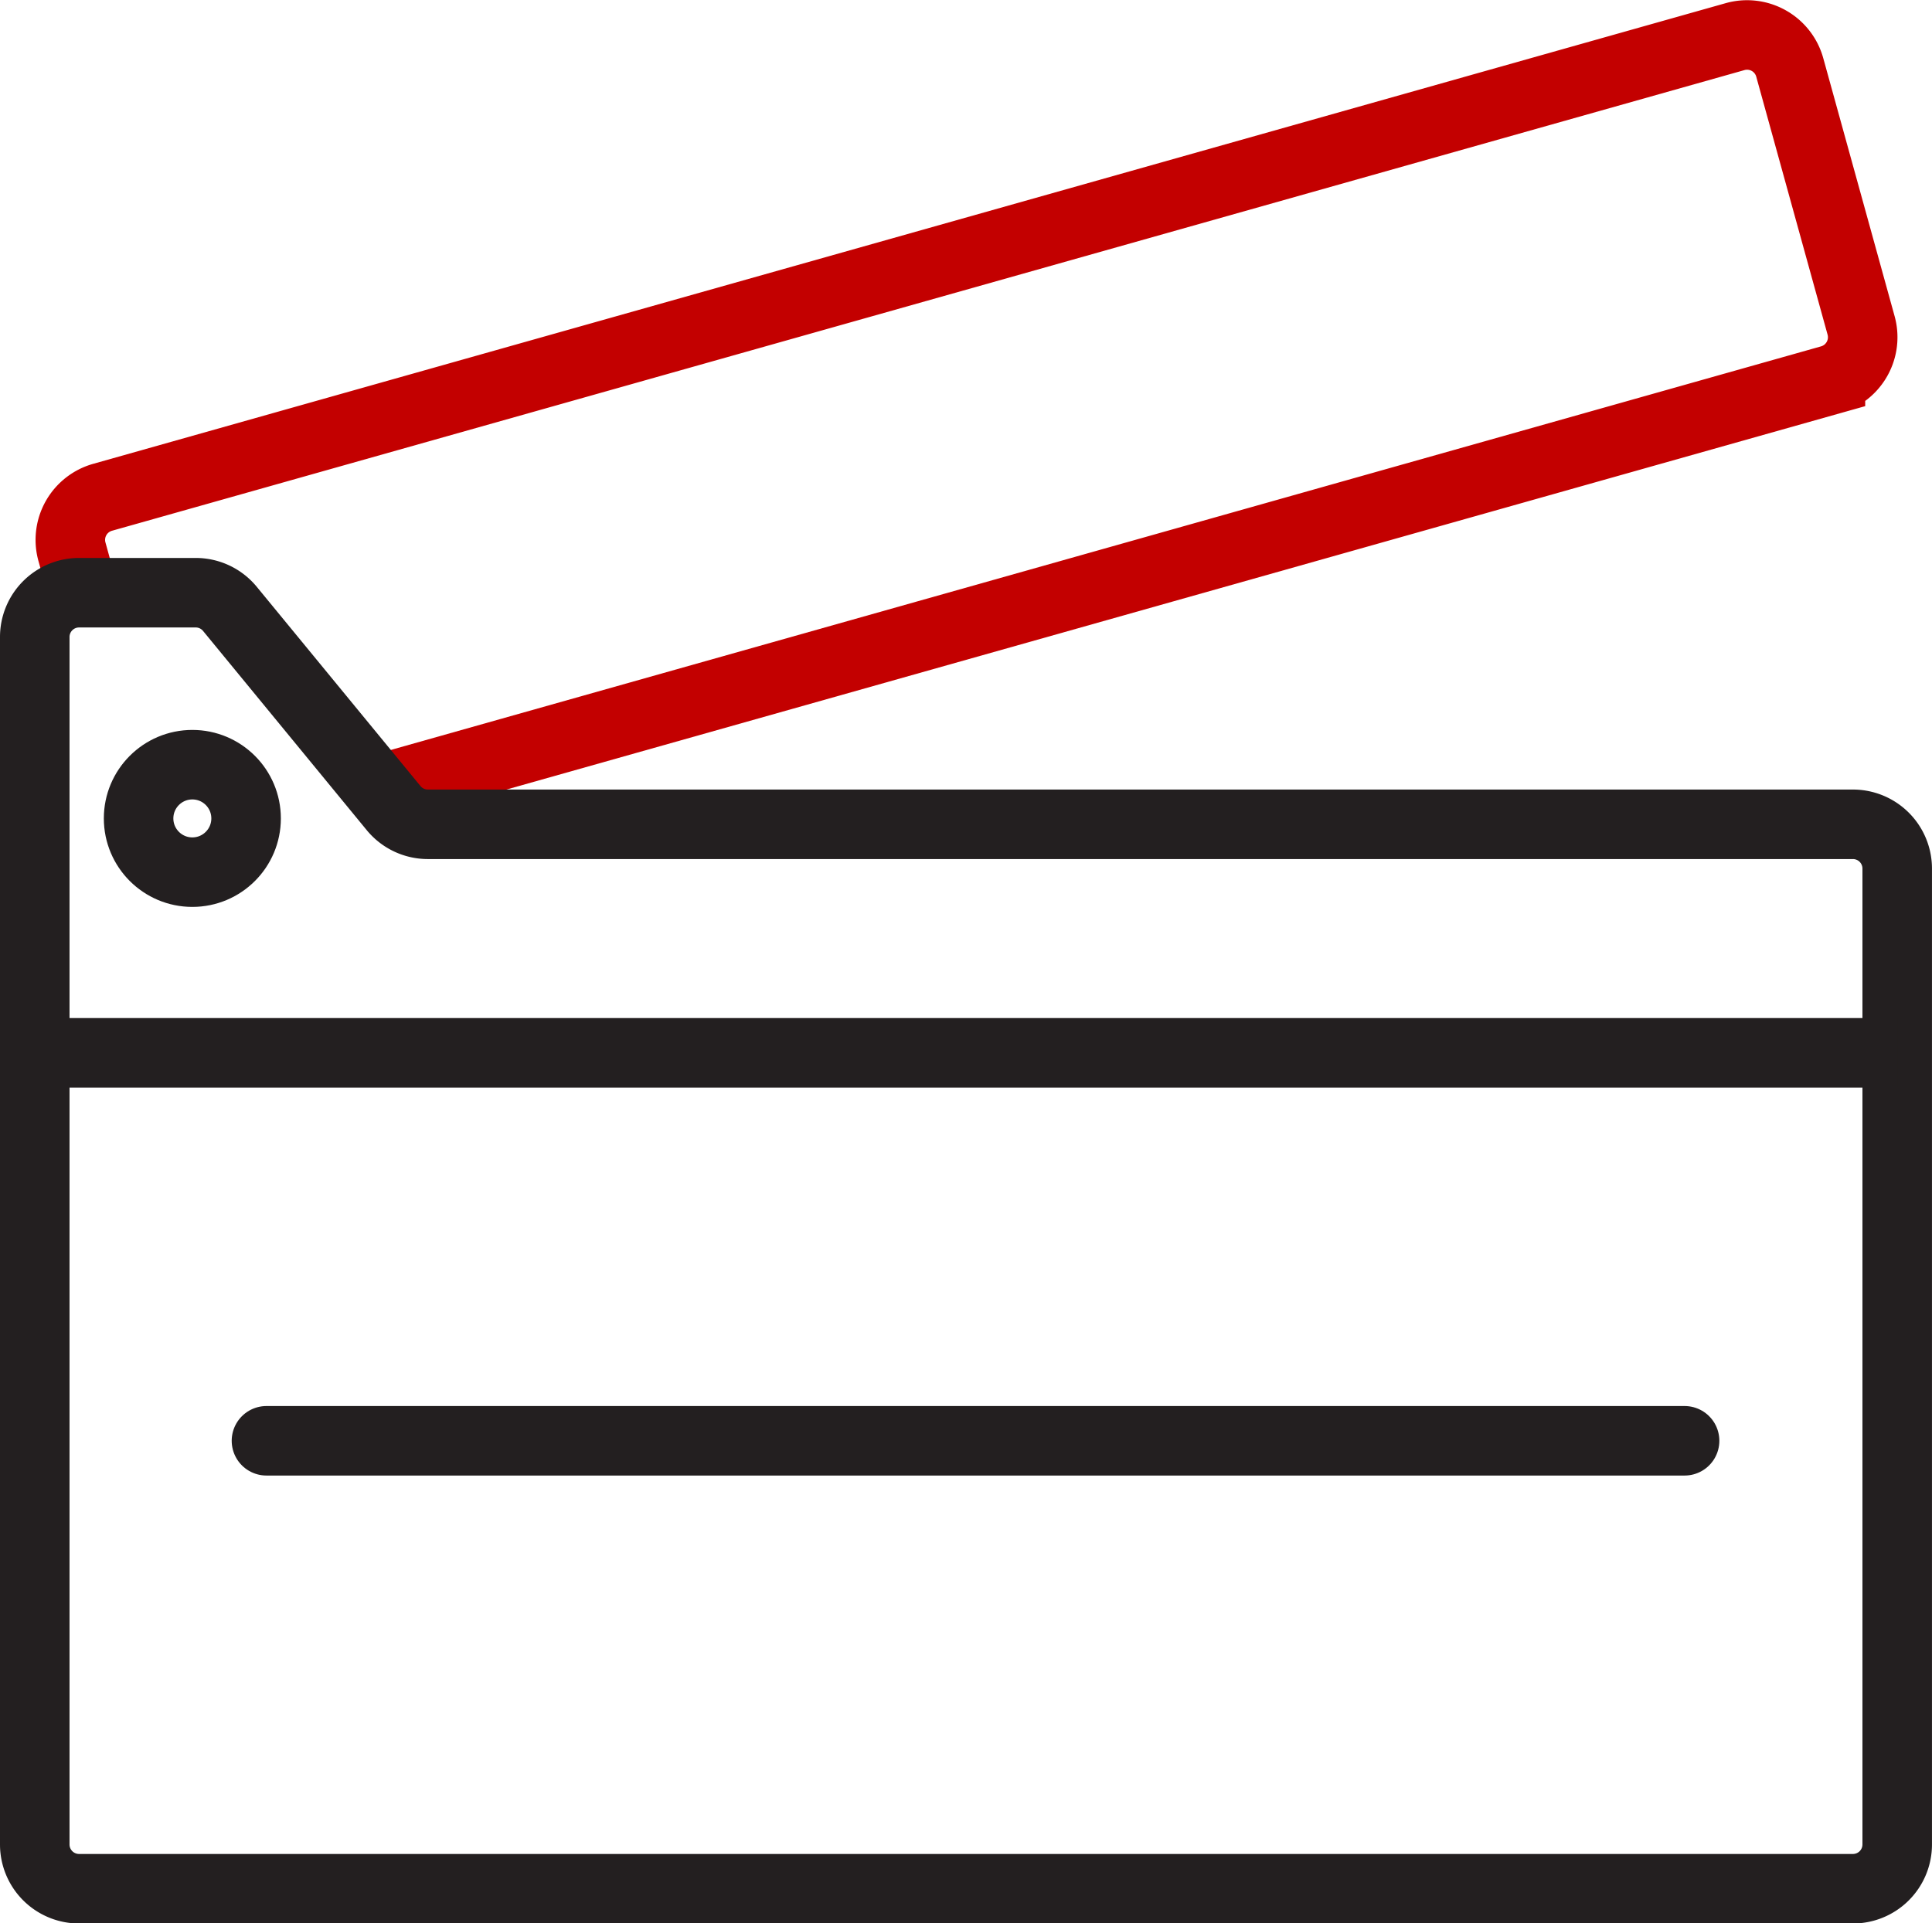
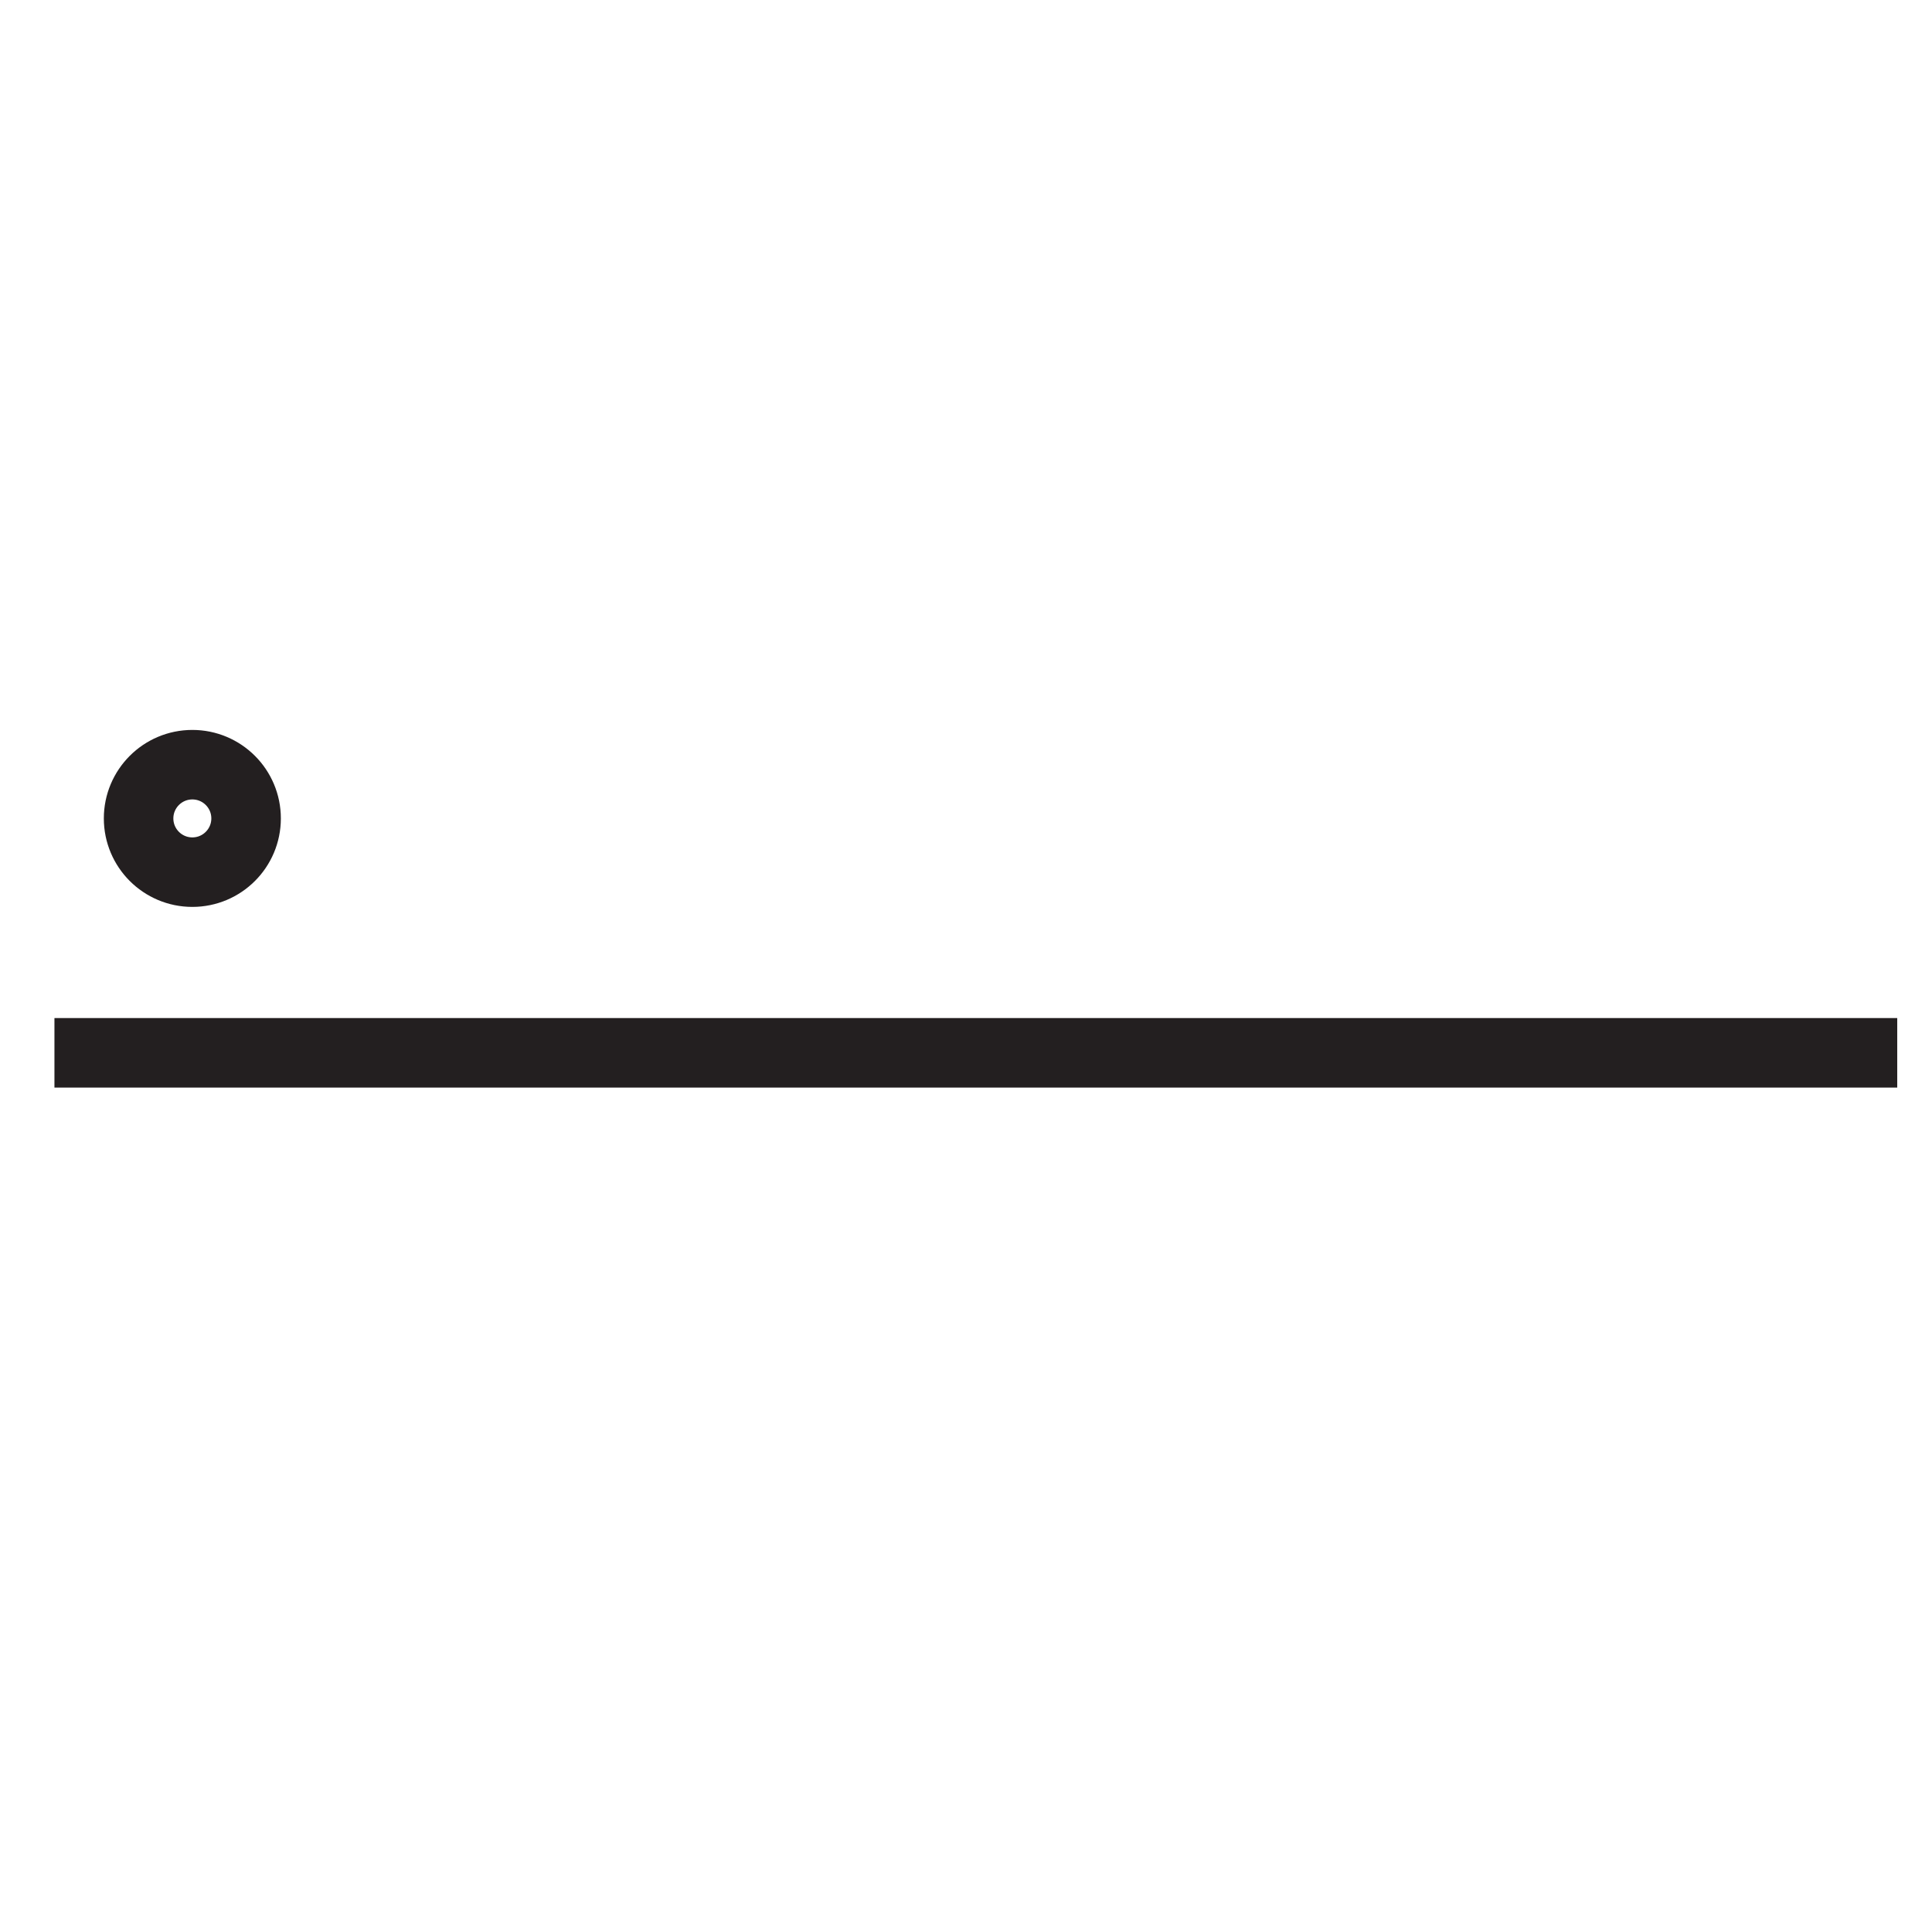
<svg xmlns="http://www.w3.org/2000/svg" id="ico85-behindscenes" viewBox="0 0 83.359 83.008" version="1.1">
  <defs>
    <clipPath id="clip-path">
      <path fill="none" d="M0 0h83.359v83.009H0z" />
    </clipPath>
  </defs>
  <g fill="none" stroke-width="3" clip-path="url(#clip-path)">
-     <path stroke="#c30000" stroke-miterlimit="10" d="M16.86 33.925l62.117-17.532a1.911 1.911 0 001.323-2.348L77.222 2.911a1.91 1.91 0 00-2.36-1.33L4.427 21.462a1.909 1.909 0 00-1.323 2.347l.487 1.765" />
-     <path stroke="#231f20" stroke-miterlimit="10" d="M79.948 81.513H3.411a1.911 1.911 0 01-1.911-1.91V27.49a1.911 1.911 0 011.911-1.91h5.035a1.909 1.909 0 011.476.7l7.06 8.595a1.912 1.912 0 001.476.7h61.49a1.911 1.911 0 011.91 1.911v42.113a1.91 1.91 0 01-1.91 1.914z" />
    <circle cx="2.319" cy="2.319" r="2.319" stroke="#231f20" stroke-miterlimit="10" transform="translate(5.98 33.002)" />
    <path stroke="#231f20" stroke-miterlimit="10" d="M2.349 45.437h79.51" />
-     <path stroke="#231f20" stroke-linecap="round" stroke-linejoin="round" d="M11.497 62.181h61.187" />
  </g>
</svg>